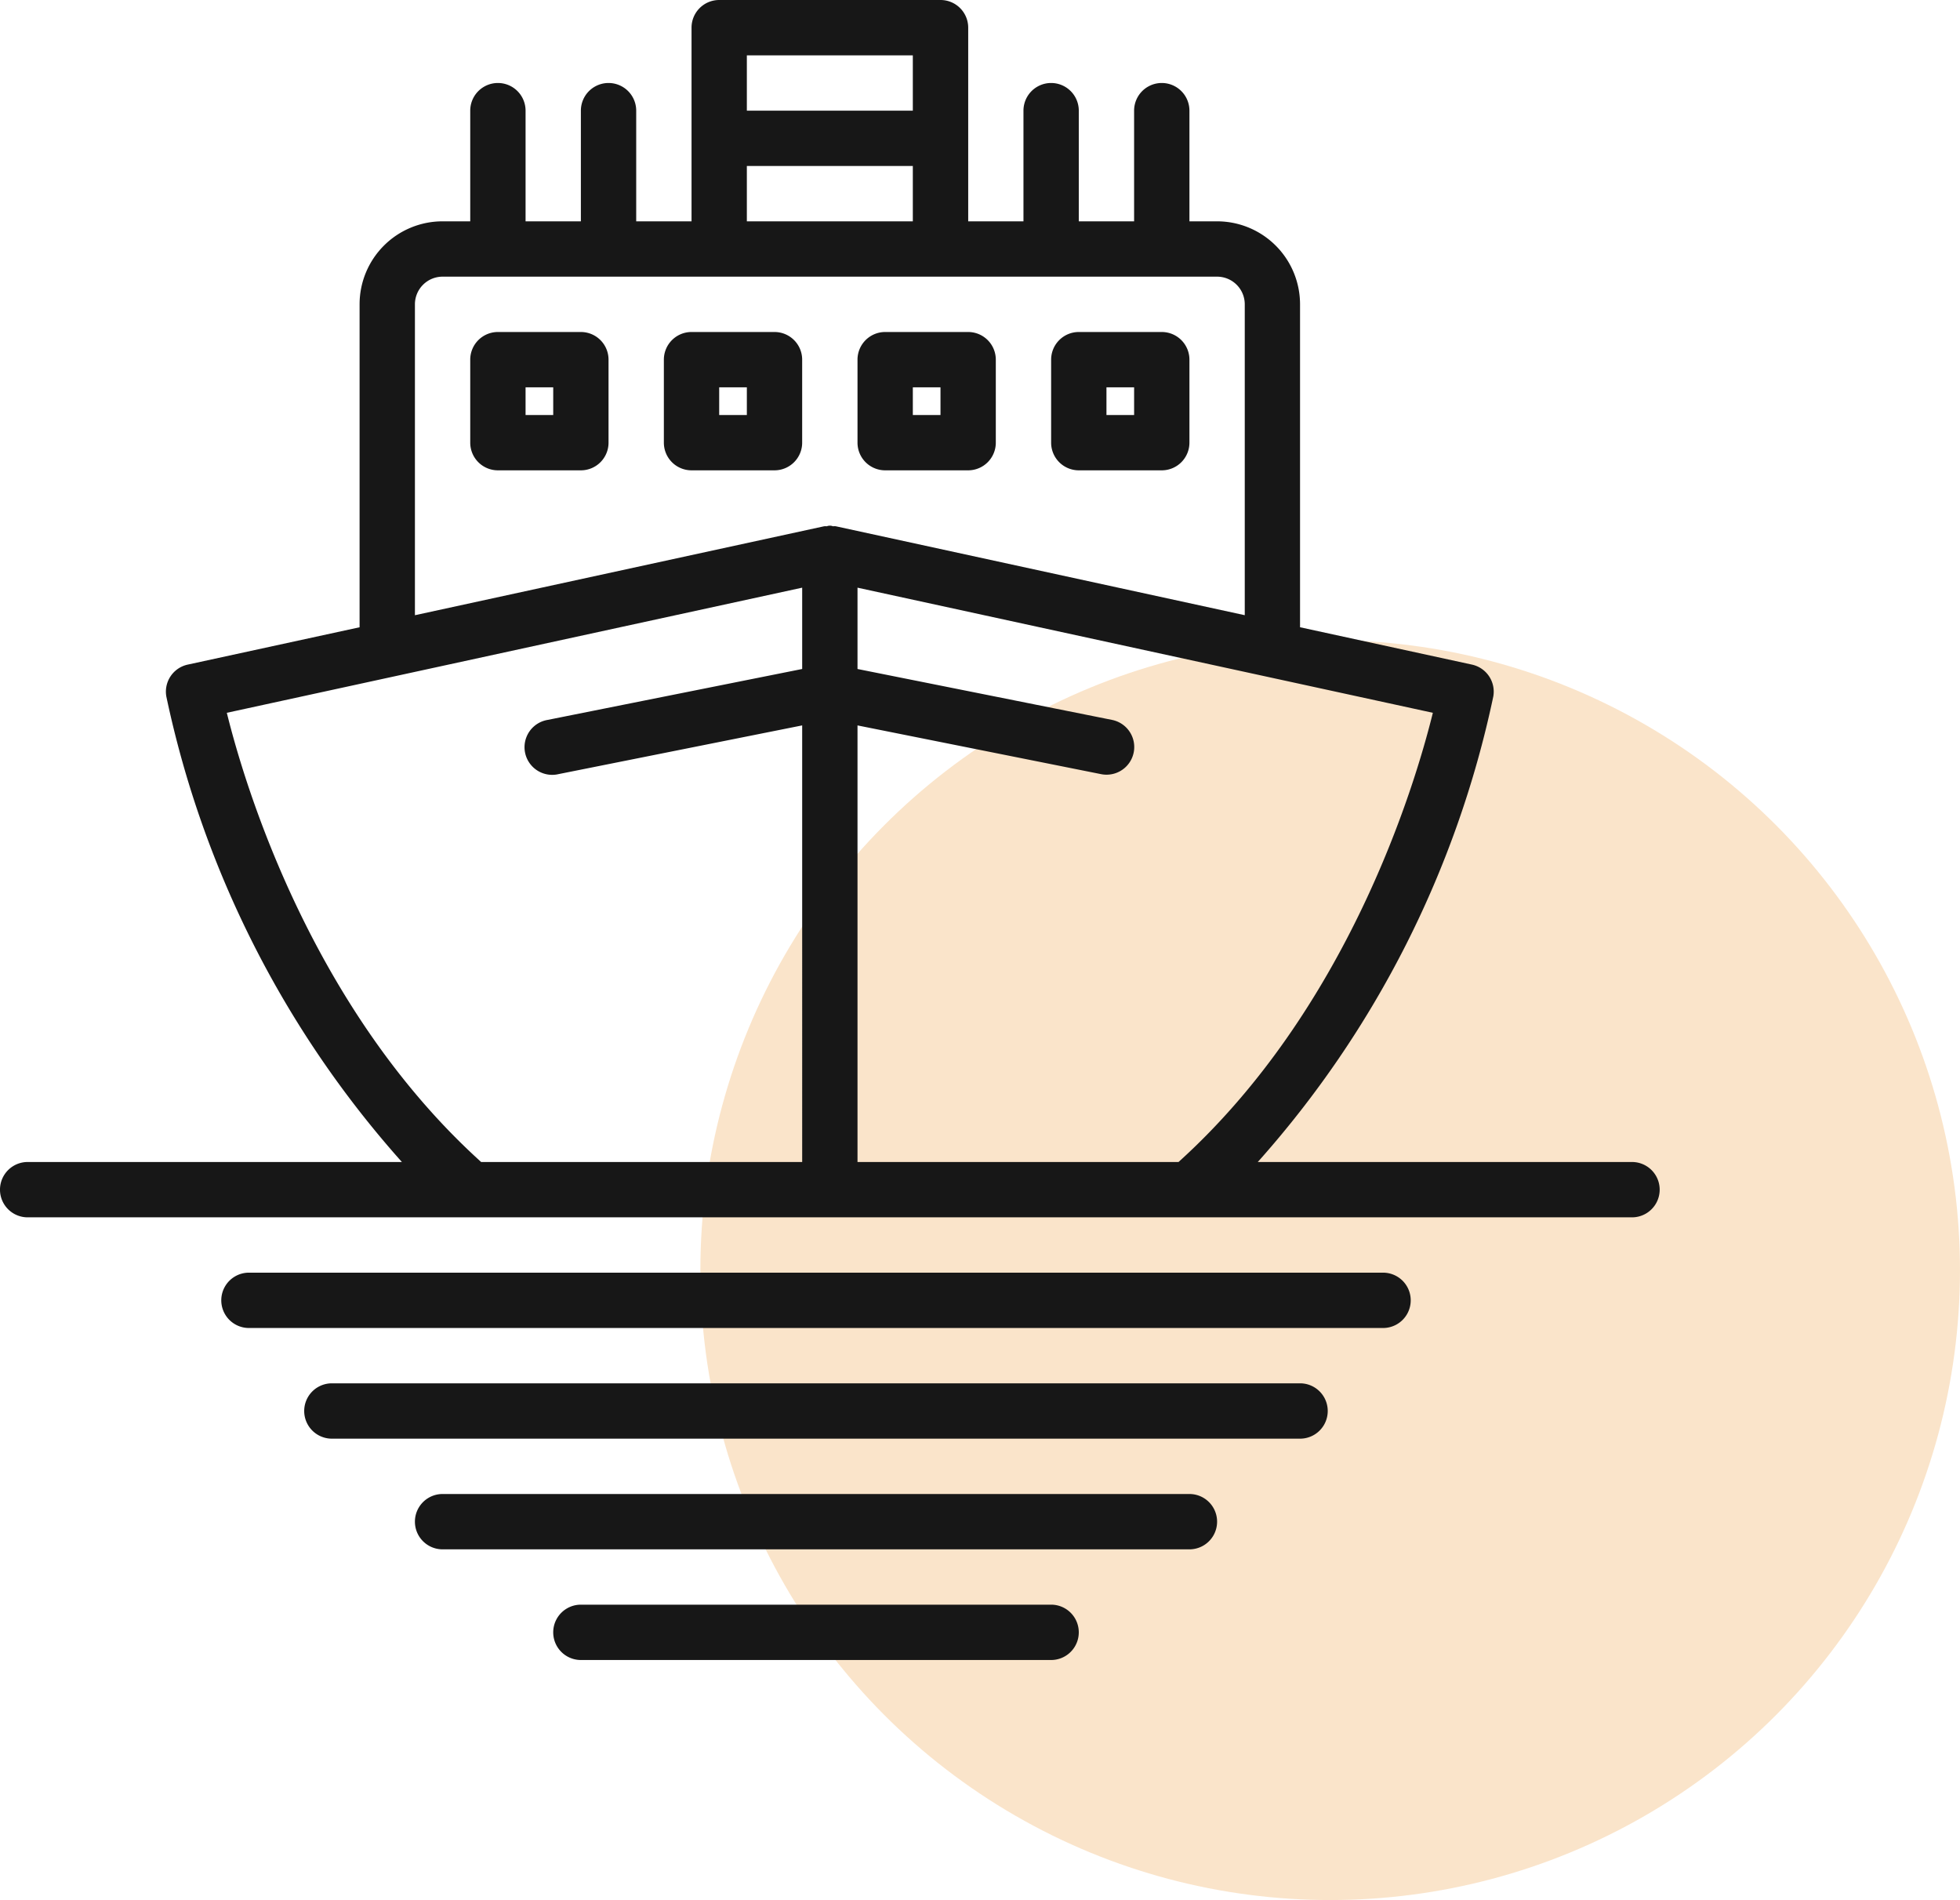
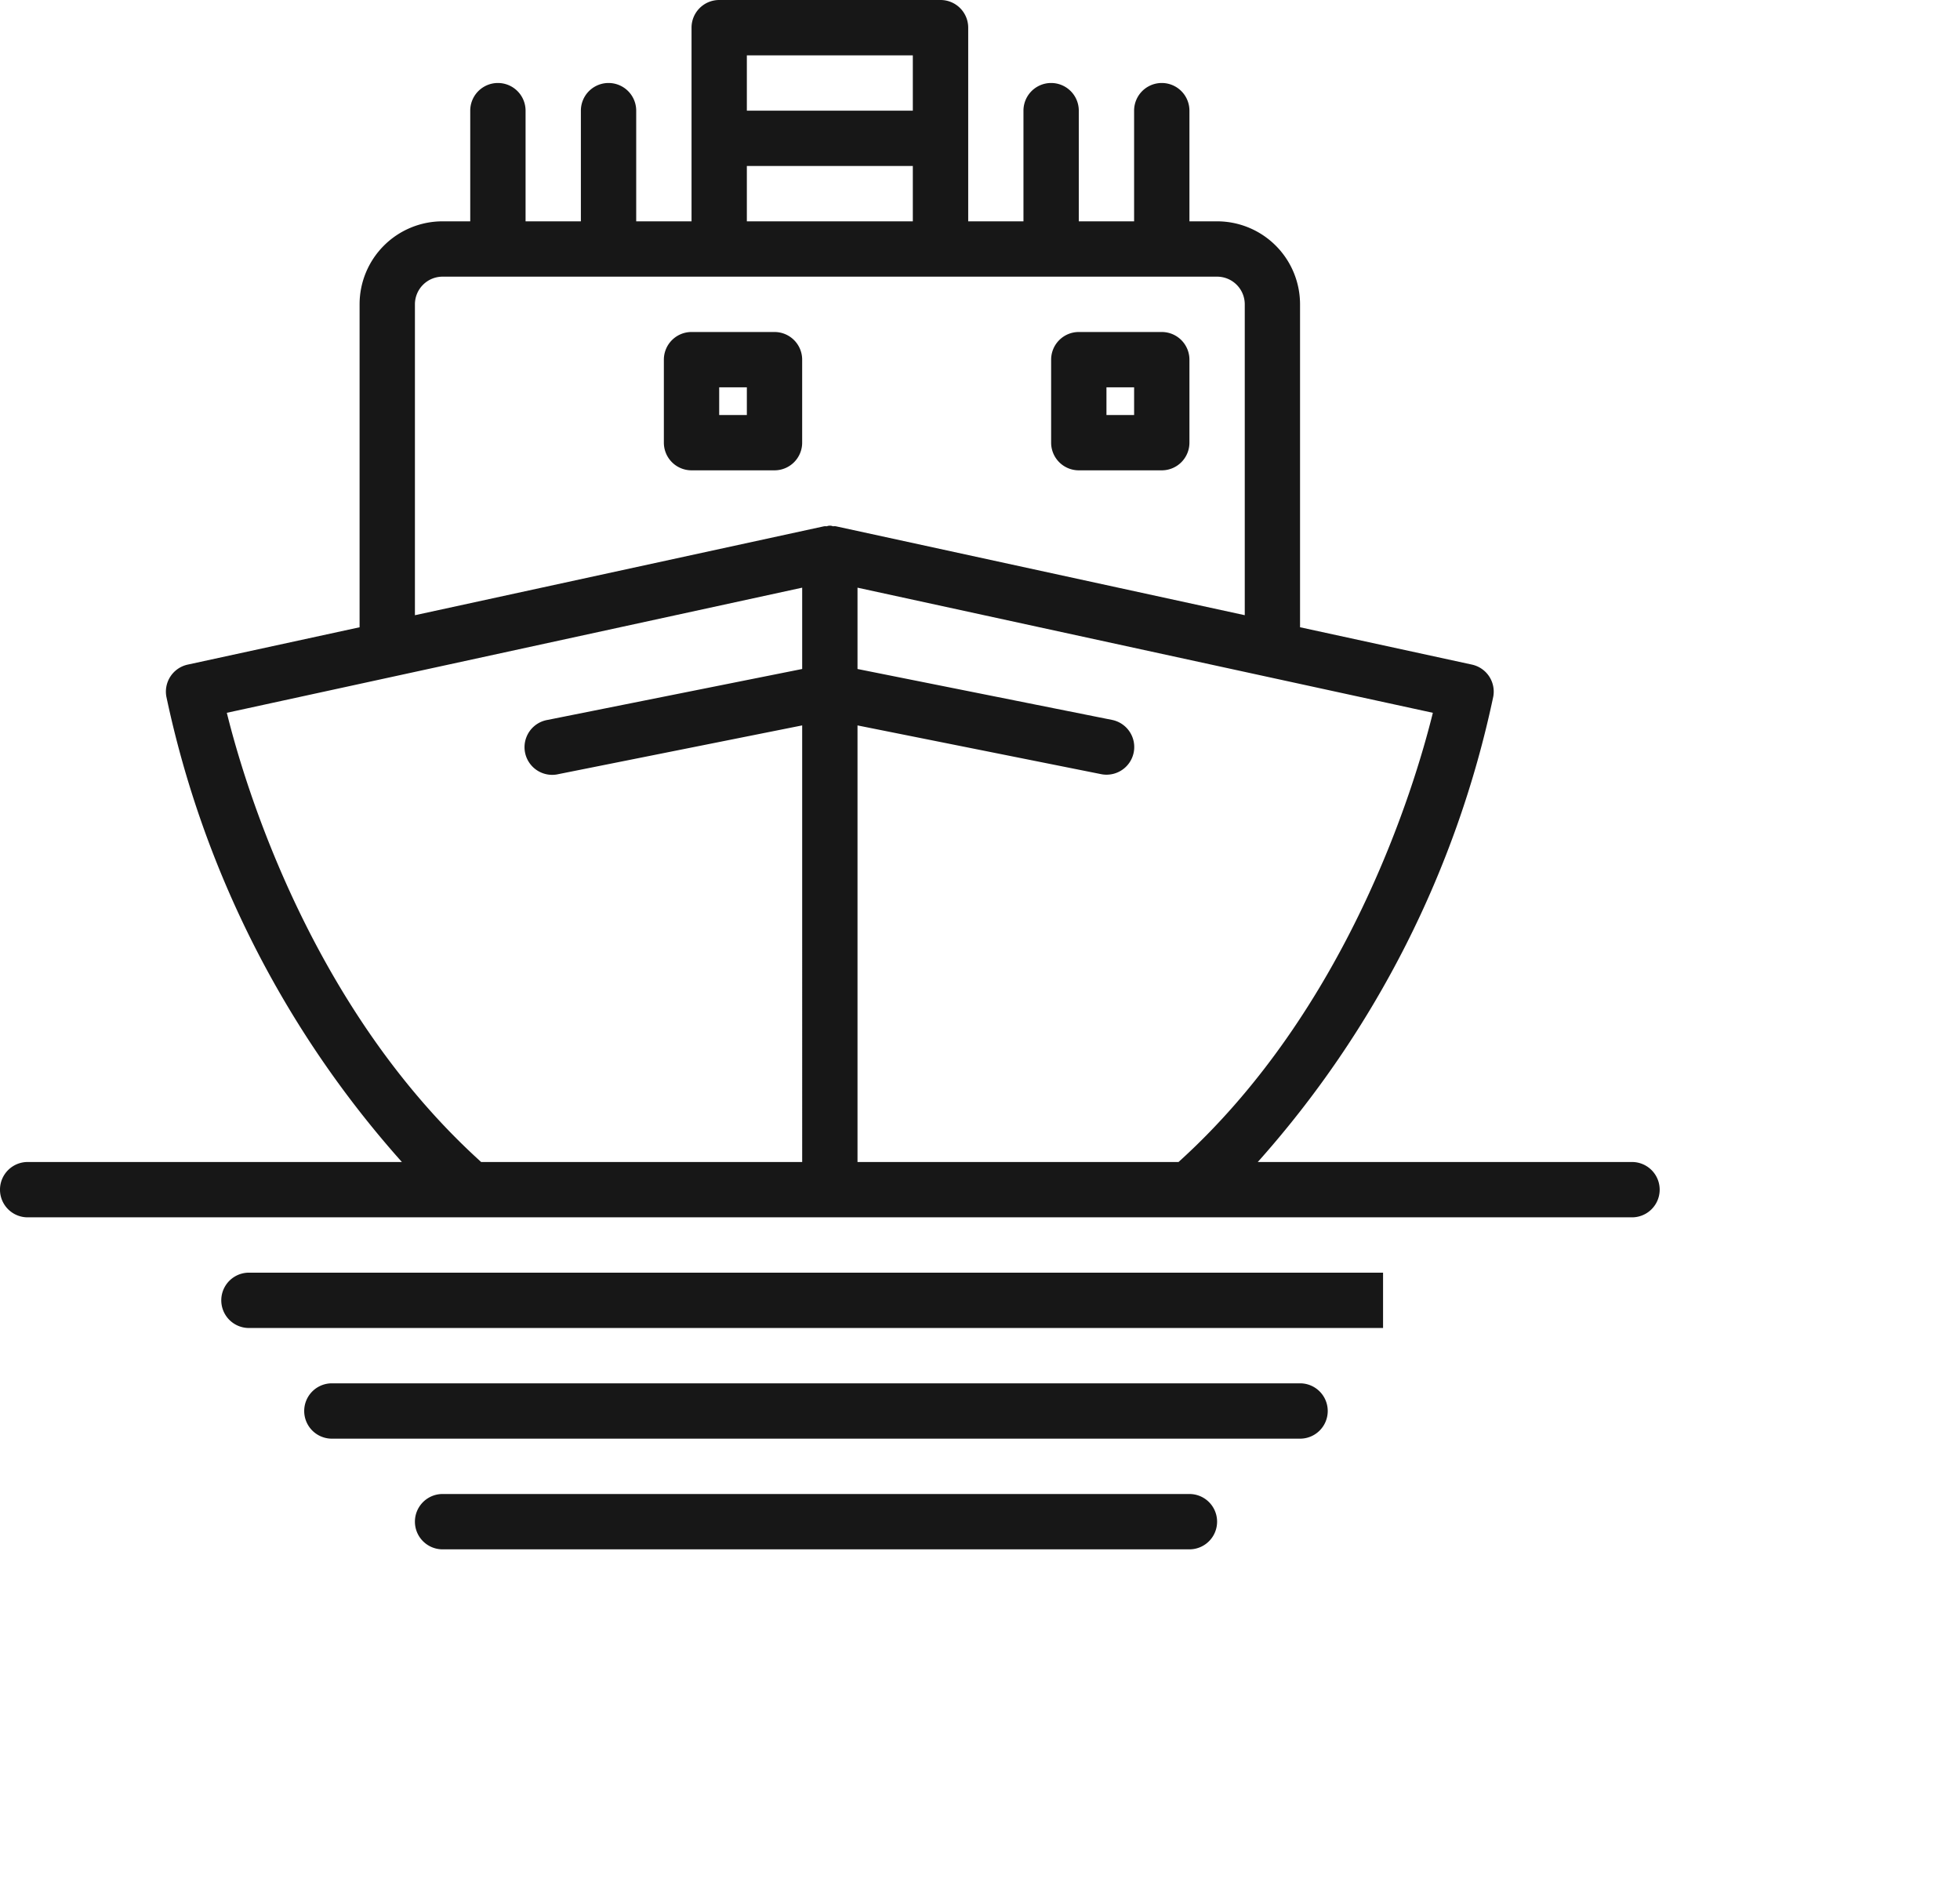
<svg xmlns="http://www.w3.org/2000/svg" id="Group_615" data-name="Group 615" width="136.847" height="132.635" viewBox="0 0 136.847 132.635">
-   <circle id="Ellipse_8" data-name="Ellipse 8" cx="43.973" cy="43.973" r="43.973" transform="translate(48.9 44.689)" fill="#fae4ca" />
  <g id="Group_2" data-name="Group 2" transform="translate(0)">
    <g id="Group_1" data-name="Group 1">
      <path id="Path_217" data-name="Path 217" d="M113.947,81.115H87.818A70.752,70.752,0,0,0,104.26,48.628a1.931,1.931,0,0,0-1.491-2.235l-12-2.607V21.244a5.794,5.794,0,0,0-5.794-5.794H83.046V7.725a1.931,1.931,0,1,0-3.863,0V15.45H75.321V7.725a1.931,1.931,0,0,0-3.863,0V15.45H67.6V1.931A1.931,1.931,0,0,0,65.664,0H50.214a1.931,1.931,0,0,0-1.931,1.931V15.45H44.42V7.725a1.931,1.931,0,1,0-3.863,0V15.45H36.695V7.725a1.931,1.931,0,0,0-3.863,0V15.45H30.9a5.794,5.794,0,0,0-5.794,5.794V43.787l-12,2.607a1.931,1.931,0,0,0-1.491,2.235A70.752,70.752,0,0,0,28.06,81.115H1.931a1.931,1.931,0,1,0,0,3.863H113.947a1.931,1.931,0,1,0,0-3.863ZM52.145,3.863H63.733V7.725H52.145Zm0,7.725H63.733V15.45H52.145ZM56.008,46.7,38.24,50.253a1.931,1.931,0,1,0,.627,3.811q.066-.011.13-.026l17.011-3.4V81.115H33.593C21.824,70.481,17.133,55.009,15.837,49.758l40.171-8.735Zm2.148-9.962a.561.561,0,0,0-.429,0,1.075,1.075,0,0,0-.193,0L28.97,42.946v-21.7A1.931,1.931,0,0,1,30.9,19.313H84.978a1.931,1.931,0,0,1,1.931,1.931v21.7l-28.56-6.209A1.076,1.076,0,0,0,58.156,36.737Zm24.13,44.378H59.871V50.639l17,3.4a1.823,1.823,0,0,0,.386.039,1.931,1.931,0,0,0,.386-3.824L59.871,46.7V41.023l40.171,8.735C98.746,55.009,94.055,70.481,82.285,81.115Z" fill="#171717" />
    </g>
  </g>
  <g id="Group_4" data-name="Group 4" transform="translate(15.45 88.84)">
    <g id="Group_3" data-name="Group 3">
-       <path id="Path_218" data-name="Path 218" d="M145.115,368H65.931a1.931,1.931,0,1,0,0,3.863h79.184a1.931,1.931,0,1,0,0-3.863Z" transform="translate(-64 -368)" fill="#171717" />
+       <path id="Path_218" data-name="Path 218" d="M145.115,368H65.931a1.931,1.931,0,1,0,0,3.863h79.184Z" transform="translate(-64 -368)" fill="#171717" />
    </g>
  </g>
  <g id="Group_6" data-name="Group 6" transform="translate(21.244 96.565)">
    <g id="Group_5" data-name="Group 5">
      <path id="Path_219" data-name="Path 219" d="M157.527,400h-67.6a1.931,1.931,0,1,0,0,3.863h67.6a1.931,1.931,0,1,0,0-3.863Z" transform="translate(-88 -400)" fill="#171717" />
    </g>
  </g>
  <g id="Group_8" data-name="Group 8" transform="translate(28.97 104.291)">
    <g id="Group_7" data-name="Group 7">
      <path id="Path_220" data-name="Path 220" d="M174.077,432H121.931a1.931,1.931,0,0,0,0,3.863h52.145a1.931,1.931,0,1,0,0-3.863Z" transform="translate(-120 -432)" fill="#171717" />
    </g>
  </g>
  <g id="Group_10" data-name="Group 10" transform="translate(38.626 112.016)">
    <g id="Group_9" data-name="Group 9">
-       <path id="Path_221" data-name="Path 221" d="M194.764,464H161.931a1.931,1.931,0,1,0,0,3.863h32.832a1.931,1.931,0,0,0,0-3.863Z" transform="translate(-160 -464)" fill="#171717" />
-     </g>
+       </g>
  </g>
  <g id="Group_12" data-name="Group 12" transform="translate(32.832 23.176)">
    <g id="Group_11" data-name="Group 11">
-       <path id="Path_222" data-name="Path 222" d="M143.725,96h-5.794A1.931,1.931,0,0,0,136,97.931v5.794a1.931,1.931,0,0,0,1.931,1.931h5.794a1.931,1.931,0,0,0,1.931-1.931V97.931A1.931,1.931,0,0,0,143.725,96Zm-1.931,5.794h-1.931V99.863h1.931Z" transform="translate(-136 -96)" fill="#171717" />
-     </g>
+       </g>
  </g>
  <g id="Group_14" data-name="Group 14" transform="translate(46.351 23.176)">
    <g id="Group_13" data-name="Group 13">
      <path id="Path_223" data-name="Path 223" d="M199.725,96h-5.794A1.931,1.931,0,0,0,192,97.931v5.794a1.931,1.931,0,0,0,1.931,1.931h5.794a1.931,1.931,0,0,0,1.931-1.931V97.931A1.931,1.931,0,0,0,199.725,96Zm-1.931,5.794h-1.931V99.863h1.931Z" transform="translate(-192 -96)" fill="#171717" />
    </g>
  </g>
  <g id="Group_16" data-name="Group 16" transform="translate(59.871 23.176)">
    <g id="Group_15" data-name="Group 15">
-       <path id="Path_224" data-name="Path 224" d="M255.725,96h-5.794A1.931,1.931,0,0,0,248,97.931v5.794a1.931,1.931,0,0,0,1.931,1.931h5.794a1.931,1.931,0,0,0,1.931-1.931V97.931A1.931,1.931,0,0,0,255.725,96Zm-1.931,5.794h-1.931V99.863h1.931Z" transform="translate(-248 -96)" fill="#171717" />
-     </g>
+       </g>
  </g>
  <g id="Group_18" data-name="Group 18" transform="translate(73.39 23.176)">
    <g id="Group_17" data-name="Group 17">
      <path id="Path_225" data-name="Path 225" d="M311.725,96h-5.794A1.931,1.931,0,0,0,304,97.931v5.794a1.931,1.931,0,0,0,1.931,1.931h5.794a1.931,1.931,0,0,0,1.931-1.931V97.931A1.931,1.931,0,0,0,311.725,96Zm-1.931,5.794h-1.931V99.863h1.931Z" transform="translate(-304 -96)" fill="#171717" />
    </g>
  </g>
</svg>